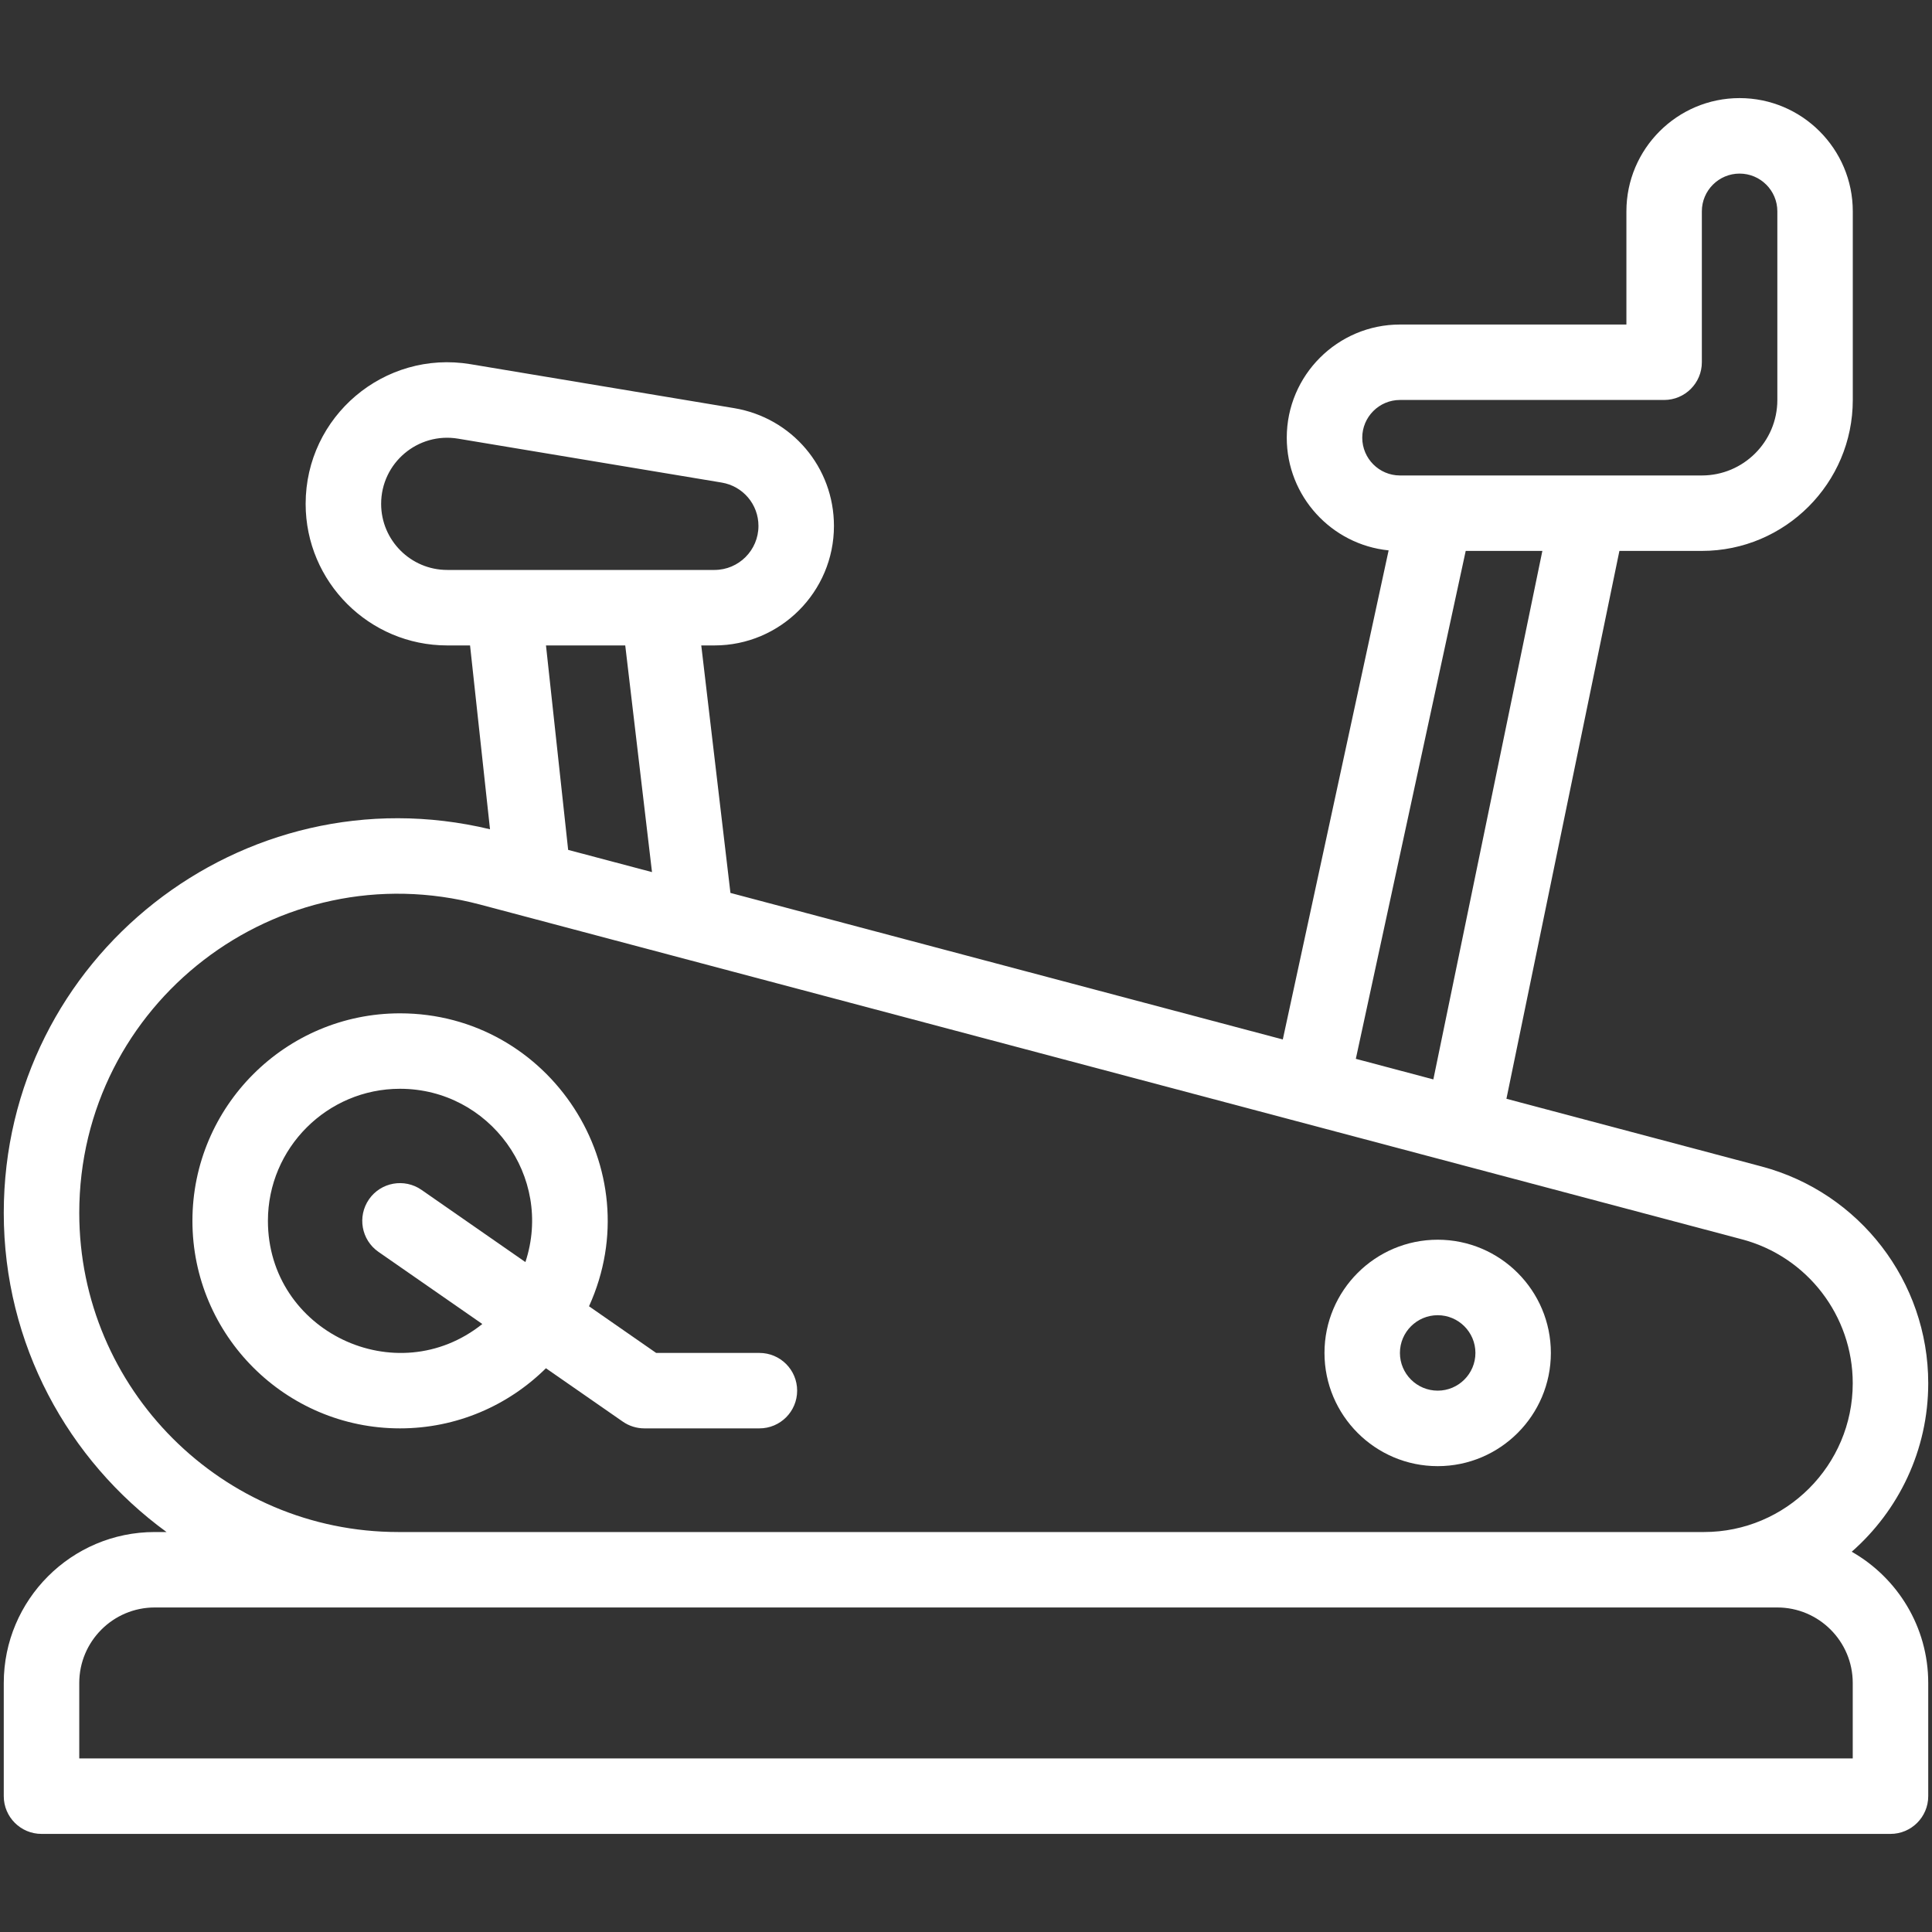
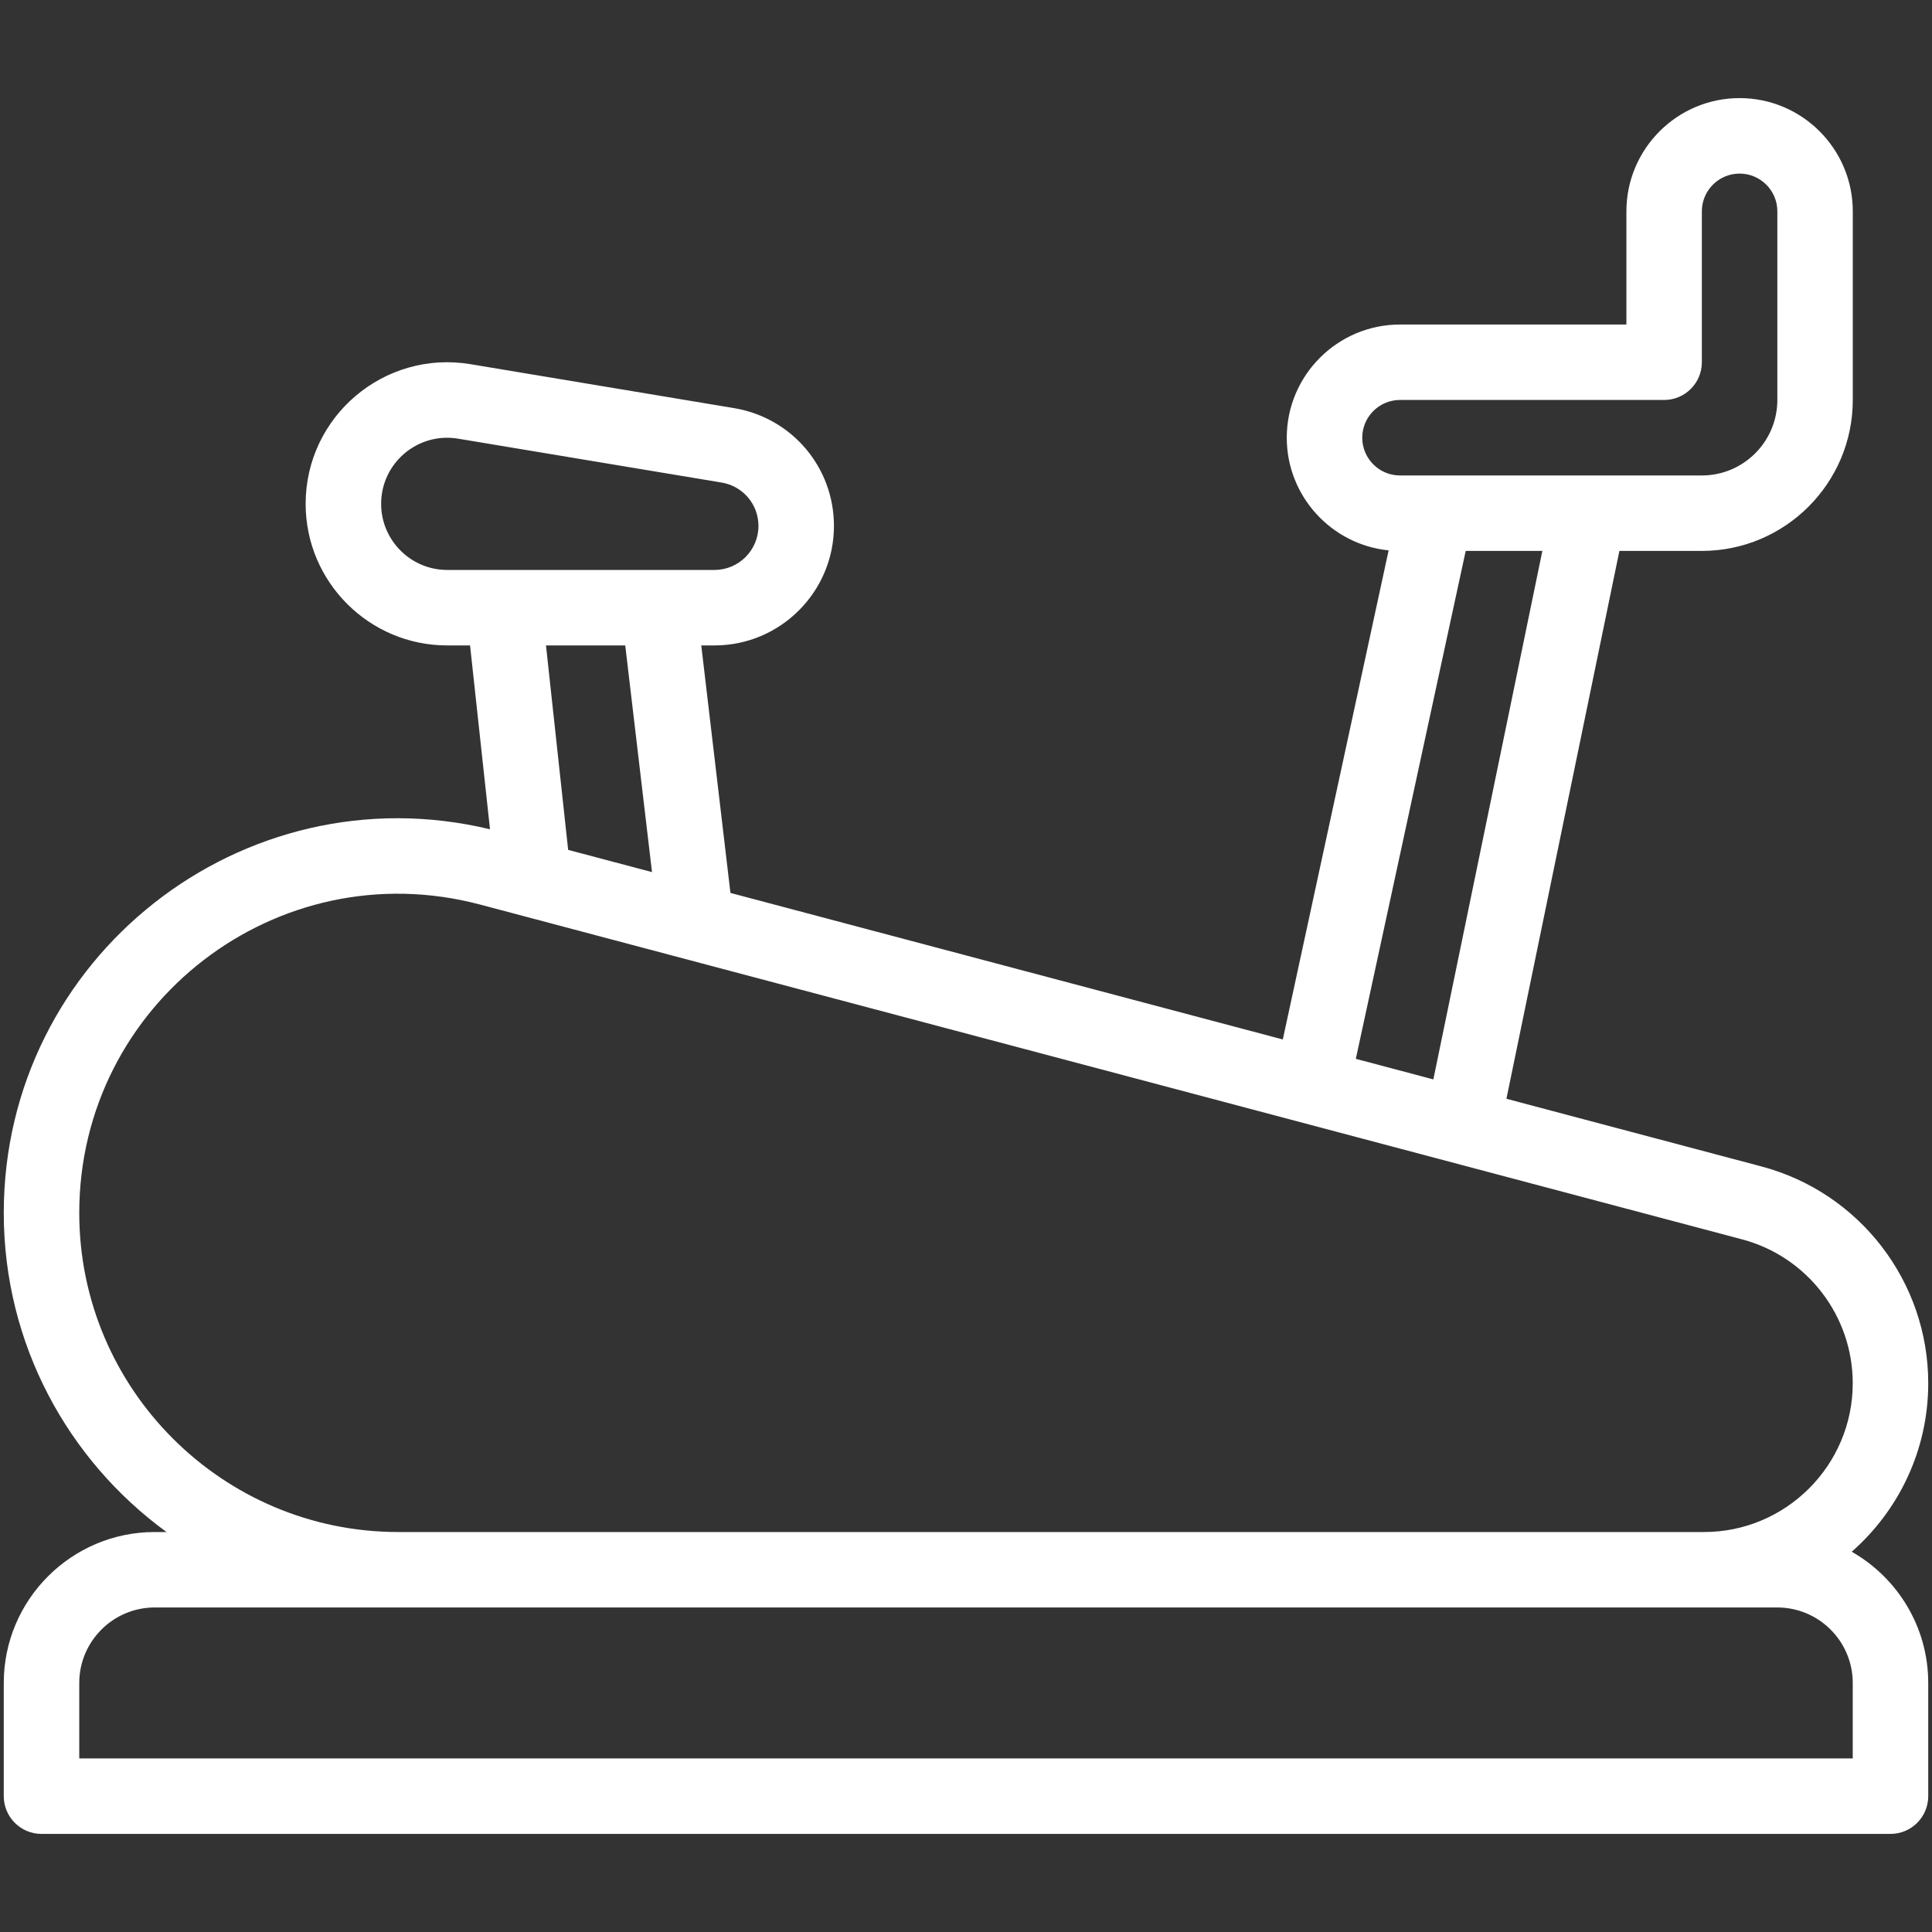
<svg xmlns="http://www.w3.org/2000/svg" width="40" height="40" viewBox="0 0 40 40">
  <rect x="0" y="0" width="40" height="40" fill="#333333" stroke="none" />
  <path d="M38.338 32.127C39.308 31.275 39.922 30.027 39.922 28.638C39.922 26.535 38.502 24.689 36.469 24.15L31.189 22.749L33.528 11.406H35.235C36.958 11.406 38.36 10.004 38.36 8.281V4.375C38.36 3.083 37.309 2.031 36.016 2.031C34.724 2.031 33.673 3.083 33.673 4.375V6.719H28.985C27.693 6.719 26.641 7.77 26.641 9.062C26.641 10.275 27.568 11.276 28.75 11.395L26.559 21.521L15.123 18.487L14.519 13.363H14.793C16.156 13.363 17.266 12.253 17.266 10.889C17.266 9.676 16.397 8.65 15.199 8.45L9.741 7.54C7.956 7.243 6.328 8.62 6.328 10.432C6.328 12.048 7.643 13.363 9.259 13.363H9.732L10.145 17.169C5.027 15.941 0.078 19.818 0.078 25.113C0.078 27.825 1.407 30.232 3.448 31.719H3.203C1.48 31.719 0.078 33.121 0.078 34.844V37.188C0.078 37.619 0.428 37.969 0.859 37.969H39.141C39.572 37.969 39.922 37.619 39.922 37.188V34.844C39.922 33.681 39.283 32.665 38.338 32.127ZM28.204 9.062C28.204 8.632 28.554 8.281 28.985 8.281H34.454C34.885 8.281 35.235 7.931 35.235 7.5V4.375C35.235 3.944 35.586 3.594 36.016 3.594C36.447 3.594 36.798 3.944 36.798 4.375V8.281C36.798 9.143 36.097 9.844 35.235 9.844C34.447 9.844 29.772 9.844 28.985 9.844C28.554 9.844 28.204 9.493 28.204 9.062ZM30.346 11.406H31.933L29.676 22.348L28.071 21.922L30.346 11.406ZM7.891 10.432C7.891 9.585 8.651 8.943 9.484 9.082L14.942 9.991C15.383 10.065 15.703 10.443 15.703 10.889C15.703 11.392 15.294 11.8 14.793 11.8C14.241 11.8 9.945 11.8 9.259 11.8C8.505 11.8 7.891 11.186 7.891 10.432ZM12.945 13.363L13.499 18.056L11.763 17.596L11.304 13.363H12.945ZM1.641 25.113C1.641 20.774 5.747 17.616 9.94 18.728C13.95 19.792 26.945 23.24 36.069 25.66C37.417 26.018 38.359 27.243 38.359 28.638C38.359 30.337 36.977 31.719 35.279 31.719H8.246C4.604 31.719 1.641 28.756 1.641 25.113ZM38.359 36.406H1.641V34.844C1.641 33.982 2.342 33.281 3.203 33.281H36.797C37.658 33.281 38.359 33.982 38.359 34.844V36.406Z" fill="#ffffff" />
-   <path d="M15.723 28.011H13.585L12.195 27.045C13.487 24.2 11.386 20.98 8.281 20.98C5.912 20.98 3.984 22.907 3.984 25.276C3.984 27.646 5.912 29.573 8.281 29.573C9.458 29.573 10.526 29.097 11.303 28.328L12.894 29.433C13.025 29.524 13.181 29.573 13.34 29.573H15.723C16.154 29.573 16.504 29.224 16.504 28.792C16.504 28.36 16.154 28.011 15.723 28.011ZM5.547 25.276C5.547 23.769 6.774 22.542 8.281 22.542C10.137 22.542 11.461 24.363 10.878 26.13L8.727 24.635C8.373 24.389 7.886 24.476 7.64 24.83C7.394 25.185 7.481 25.672 7.835 25.918L9.986 27.412C8.208 28.834 5.547 27.568 5.547 25.276Z" fill="#ffffff" />
-   <path d="M29.766 25.667C28.473 25.667 27.422 26.718 27.422 28.011C27.422 29.303 28.473 30.355 29.766 30.355C31.058 30.355 32.109 29.303 32.109 28.011C32.109 26.718 31.058 25.667 29.766 25.667ZM29.766 28.792C29.335 28.792 28.984 28.442 28.984 28.011C28.984 27.58 29.335 27.23 29.766 27.23C30.196 27.23 30.547 27.58 30.547 28.011C30.547 28.442 30.196 28.792 29.766 28.792Z" fill="#ffffff" />
</svg>